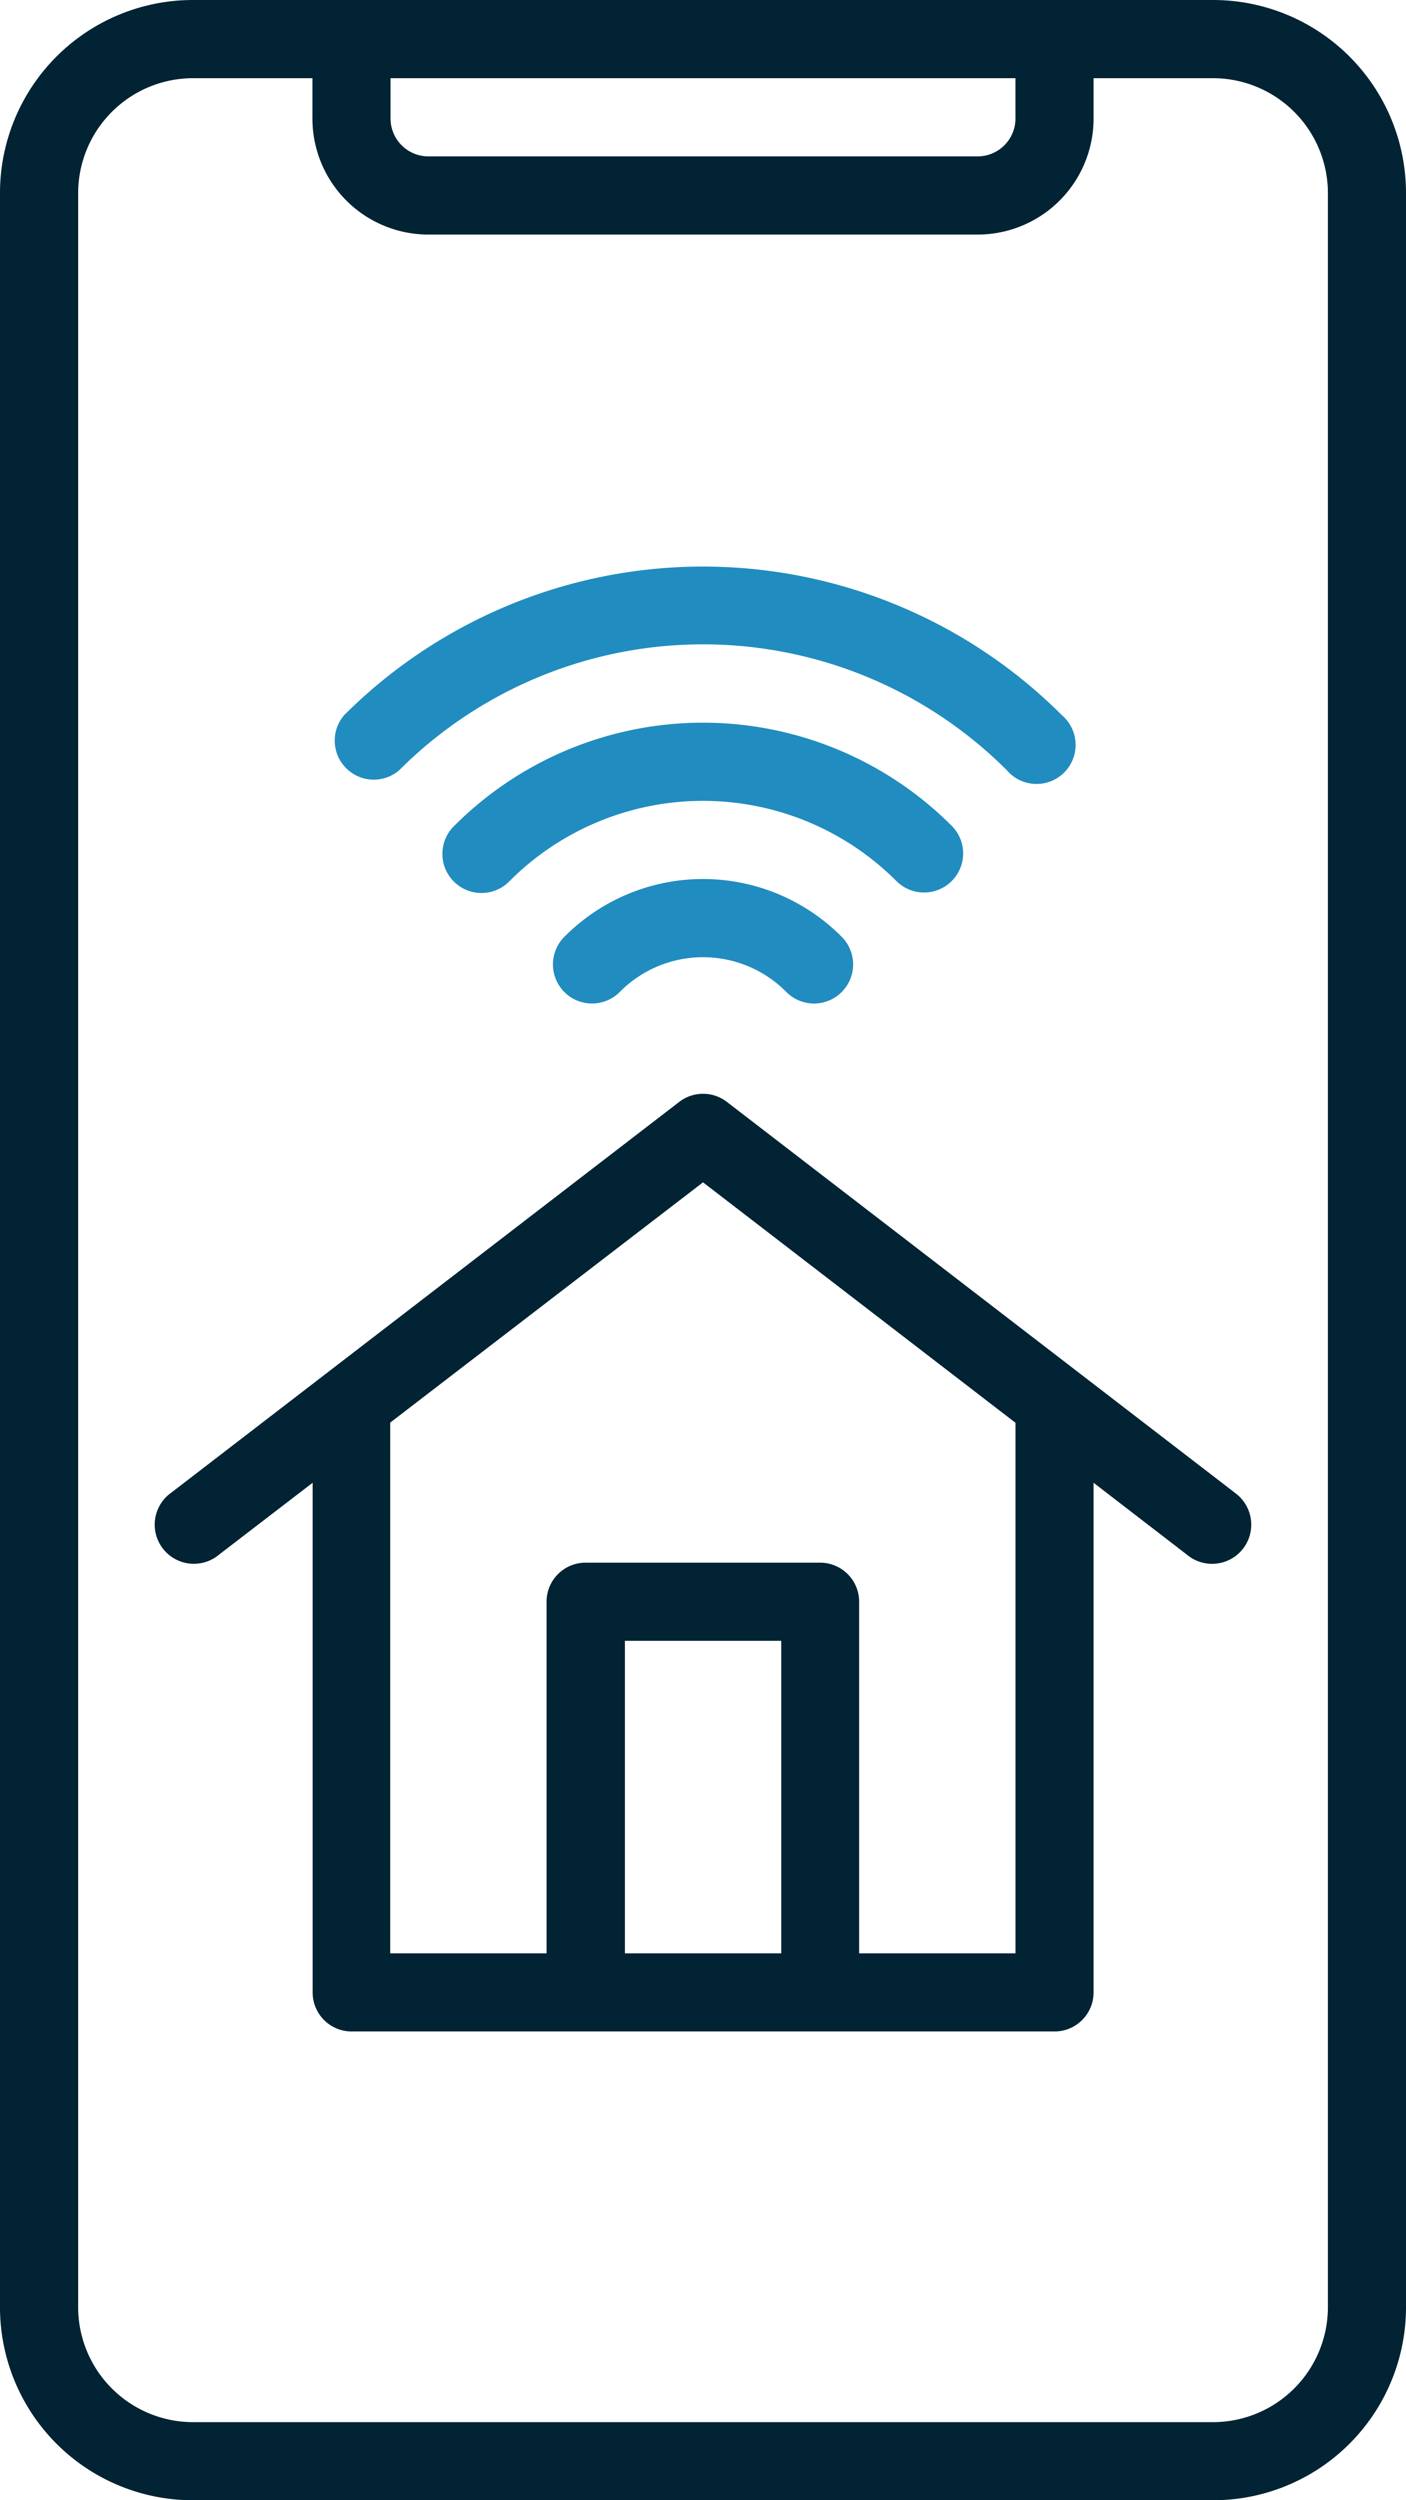
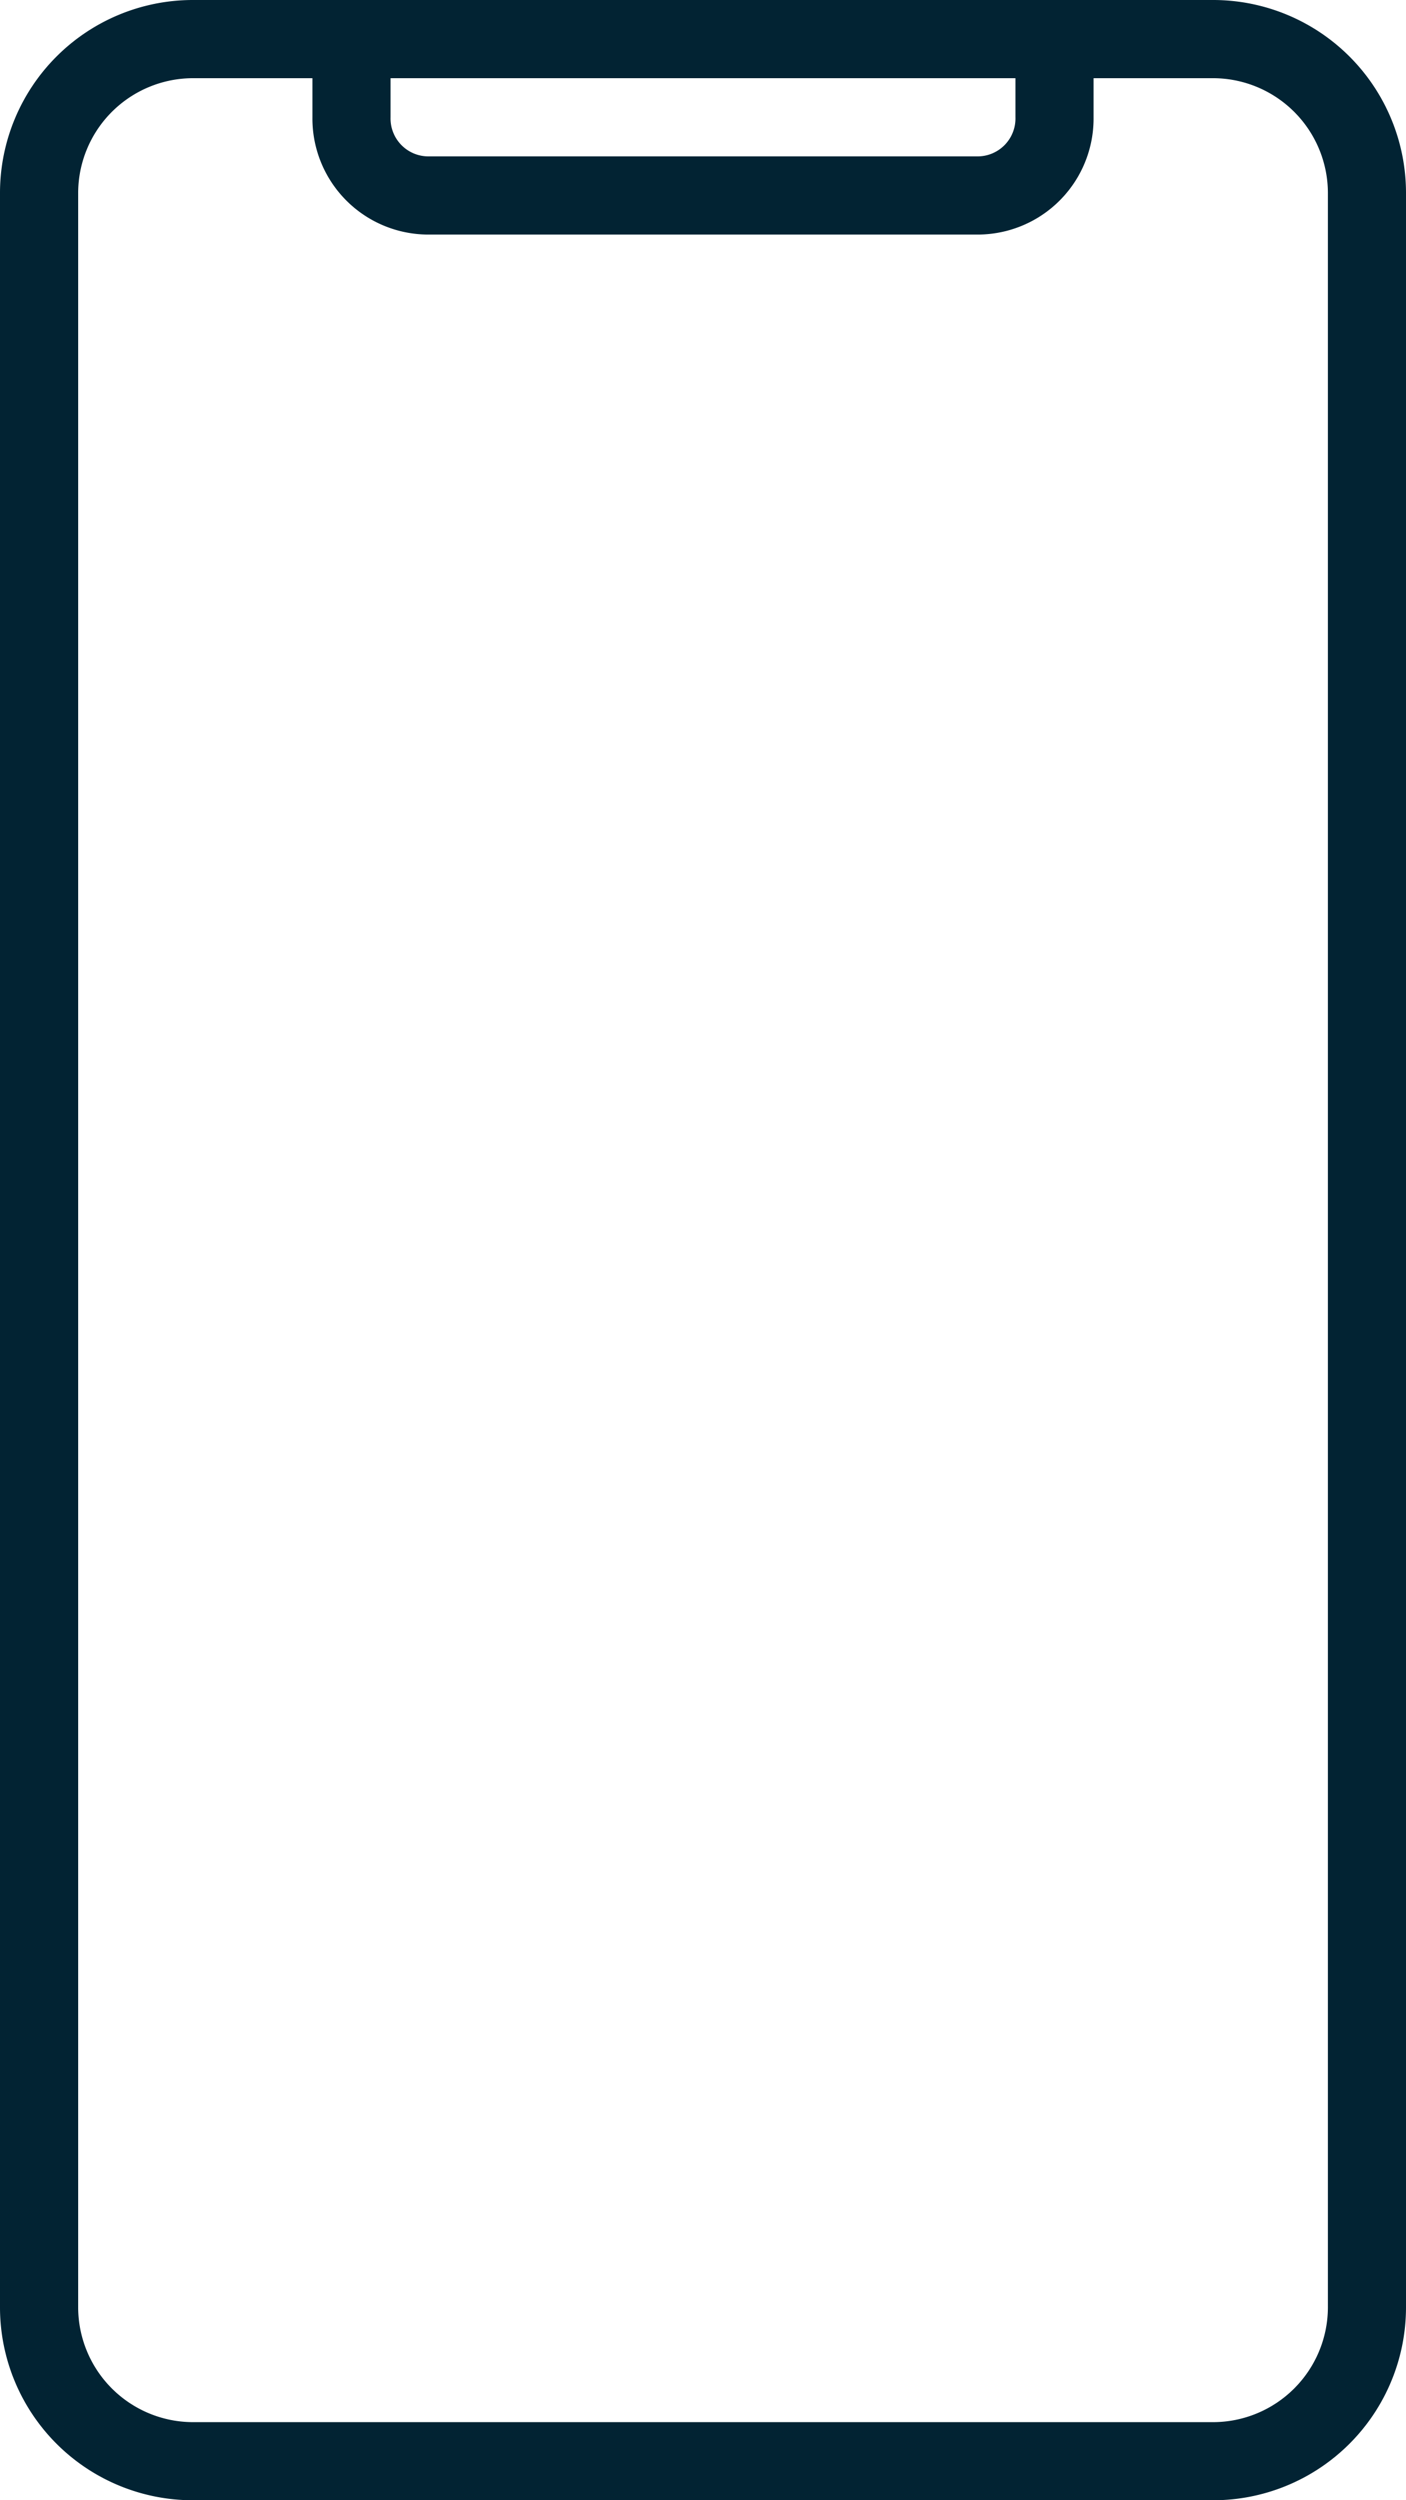
<svg xmlns="http://www.w3.org/2000/svg" width="41.371" height="73.549" viewBox="0 0 41.371 73.549">
  <g id="_001-smart-home" data-name="001-smart-home" transform="translate(0)">
-     <path id="Path_1568" data-name="Path 1568" d="M64.834,41.992a1.149,1.149,0,0,0,.816-1.965,10.343,10.343,0,0,0-14.629,0,1.15,1.15,0,1,0,1.626,1.626,8.044,8.044,0,0,1,11.377,0A1.149,1.149,0,0,0,64.834,41.992Z" transform="translate(-37.65 -15.738)" fill="#208cbf" />
-     <path id="Path_1569" data-name="Path 1569" d="M56.681,46.684a1.15,1.15,0,1,0,1.626,1.626,3.448,3.448,0,0,1,4.873,0,1.15,1.15,0,1,0,1.626-1.626,5.746,5.746,0,0,0-8.125,0Z" transform="translate(-40.057 -19.144)" fill="#208cbf" />
-     <path id="Path_1570" data-name="Path 1570" d="M47.036,35a12.641,12.641,0,0,1,17.882,0,1.149,1.149,0,1,0,1.62-1.62,14.94,14.94,0,0,0-21.122,0A1.149,1.149,0,0,0,47.036,35Z" transform="translate(-35.291 -12.341)" fill="#208cbf" />
-     <path id="Path_1571" data-name="Path 1571" d="M67.728,67.725,52.788,56.233a1.149,1.149,0,0,0-1.4,0L36.446,67.725a1.152,1.152,0,1,0,1.4,1.827L40.6,67.438V82.43a1.149,1.149,0,0,0,1.149,1.149H62.43a1.149,1.149,0,0,0,1.149-1.149V67.438l2.747,2.115a1.152,1.152,0,1,0,1.4-1.827ZM49.789,81.28V72.087h4.6V81.28Zm11.492,0h-4.6V70.937a1.149,1.149,0,0,0-1.149-1.149h-6.9a1.149,1.149,0,0,0-1.149,1.149V81.28h-4.6V65.668L52.087,58.6l9.194,7.073Z" transform="translate(-31.401 -23.82)" fill="#022333" />
    <path id="Path_1572" data-name="Path 1572" d="M63.7,0H33.671A5.677,5.677,0,0,0,28,5.671V67.878a5.677,5.677,0,0,0,5.671,5.671H63.7a5.677,5.677,0,0,0,5.671-5.671V5.671A5.677,5.677,0,0,0,63.7,0ZM39.492,2.3H57.879V3.448A1.115,1.115,0,0,1,56.73,4.6H40.641a1.115,1.115,0,0,1-1.149-1.149Zm27.581,65.58A3.384,3.384,0,0,1,63.7,71.251H33.671A3.384,3.384,0,0,1,30.3,67.878V5.671A3.384,3.384,0,0,1,33.671,2.3h3.522V3.448A3.413,3.413,0,0,0,40.641,6.9H56.73a3.413,3.413,0,0,0,3.448-3.448V2.3H63.7a3.384,3.384,0,0,1,3.373,3.373Z" transform="translate(-28)" fill="#022333" />
  </g>
</svg>